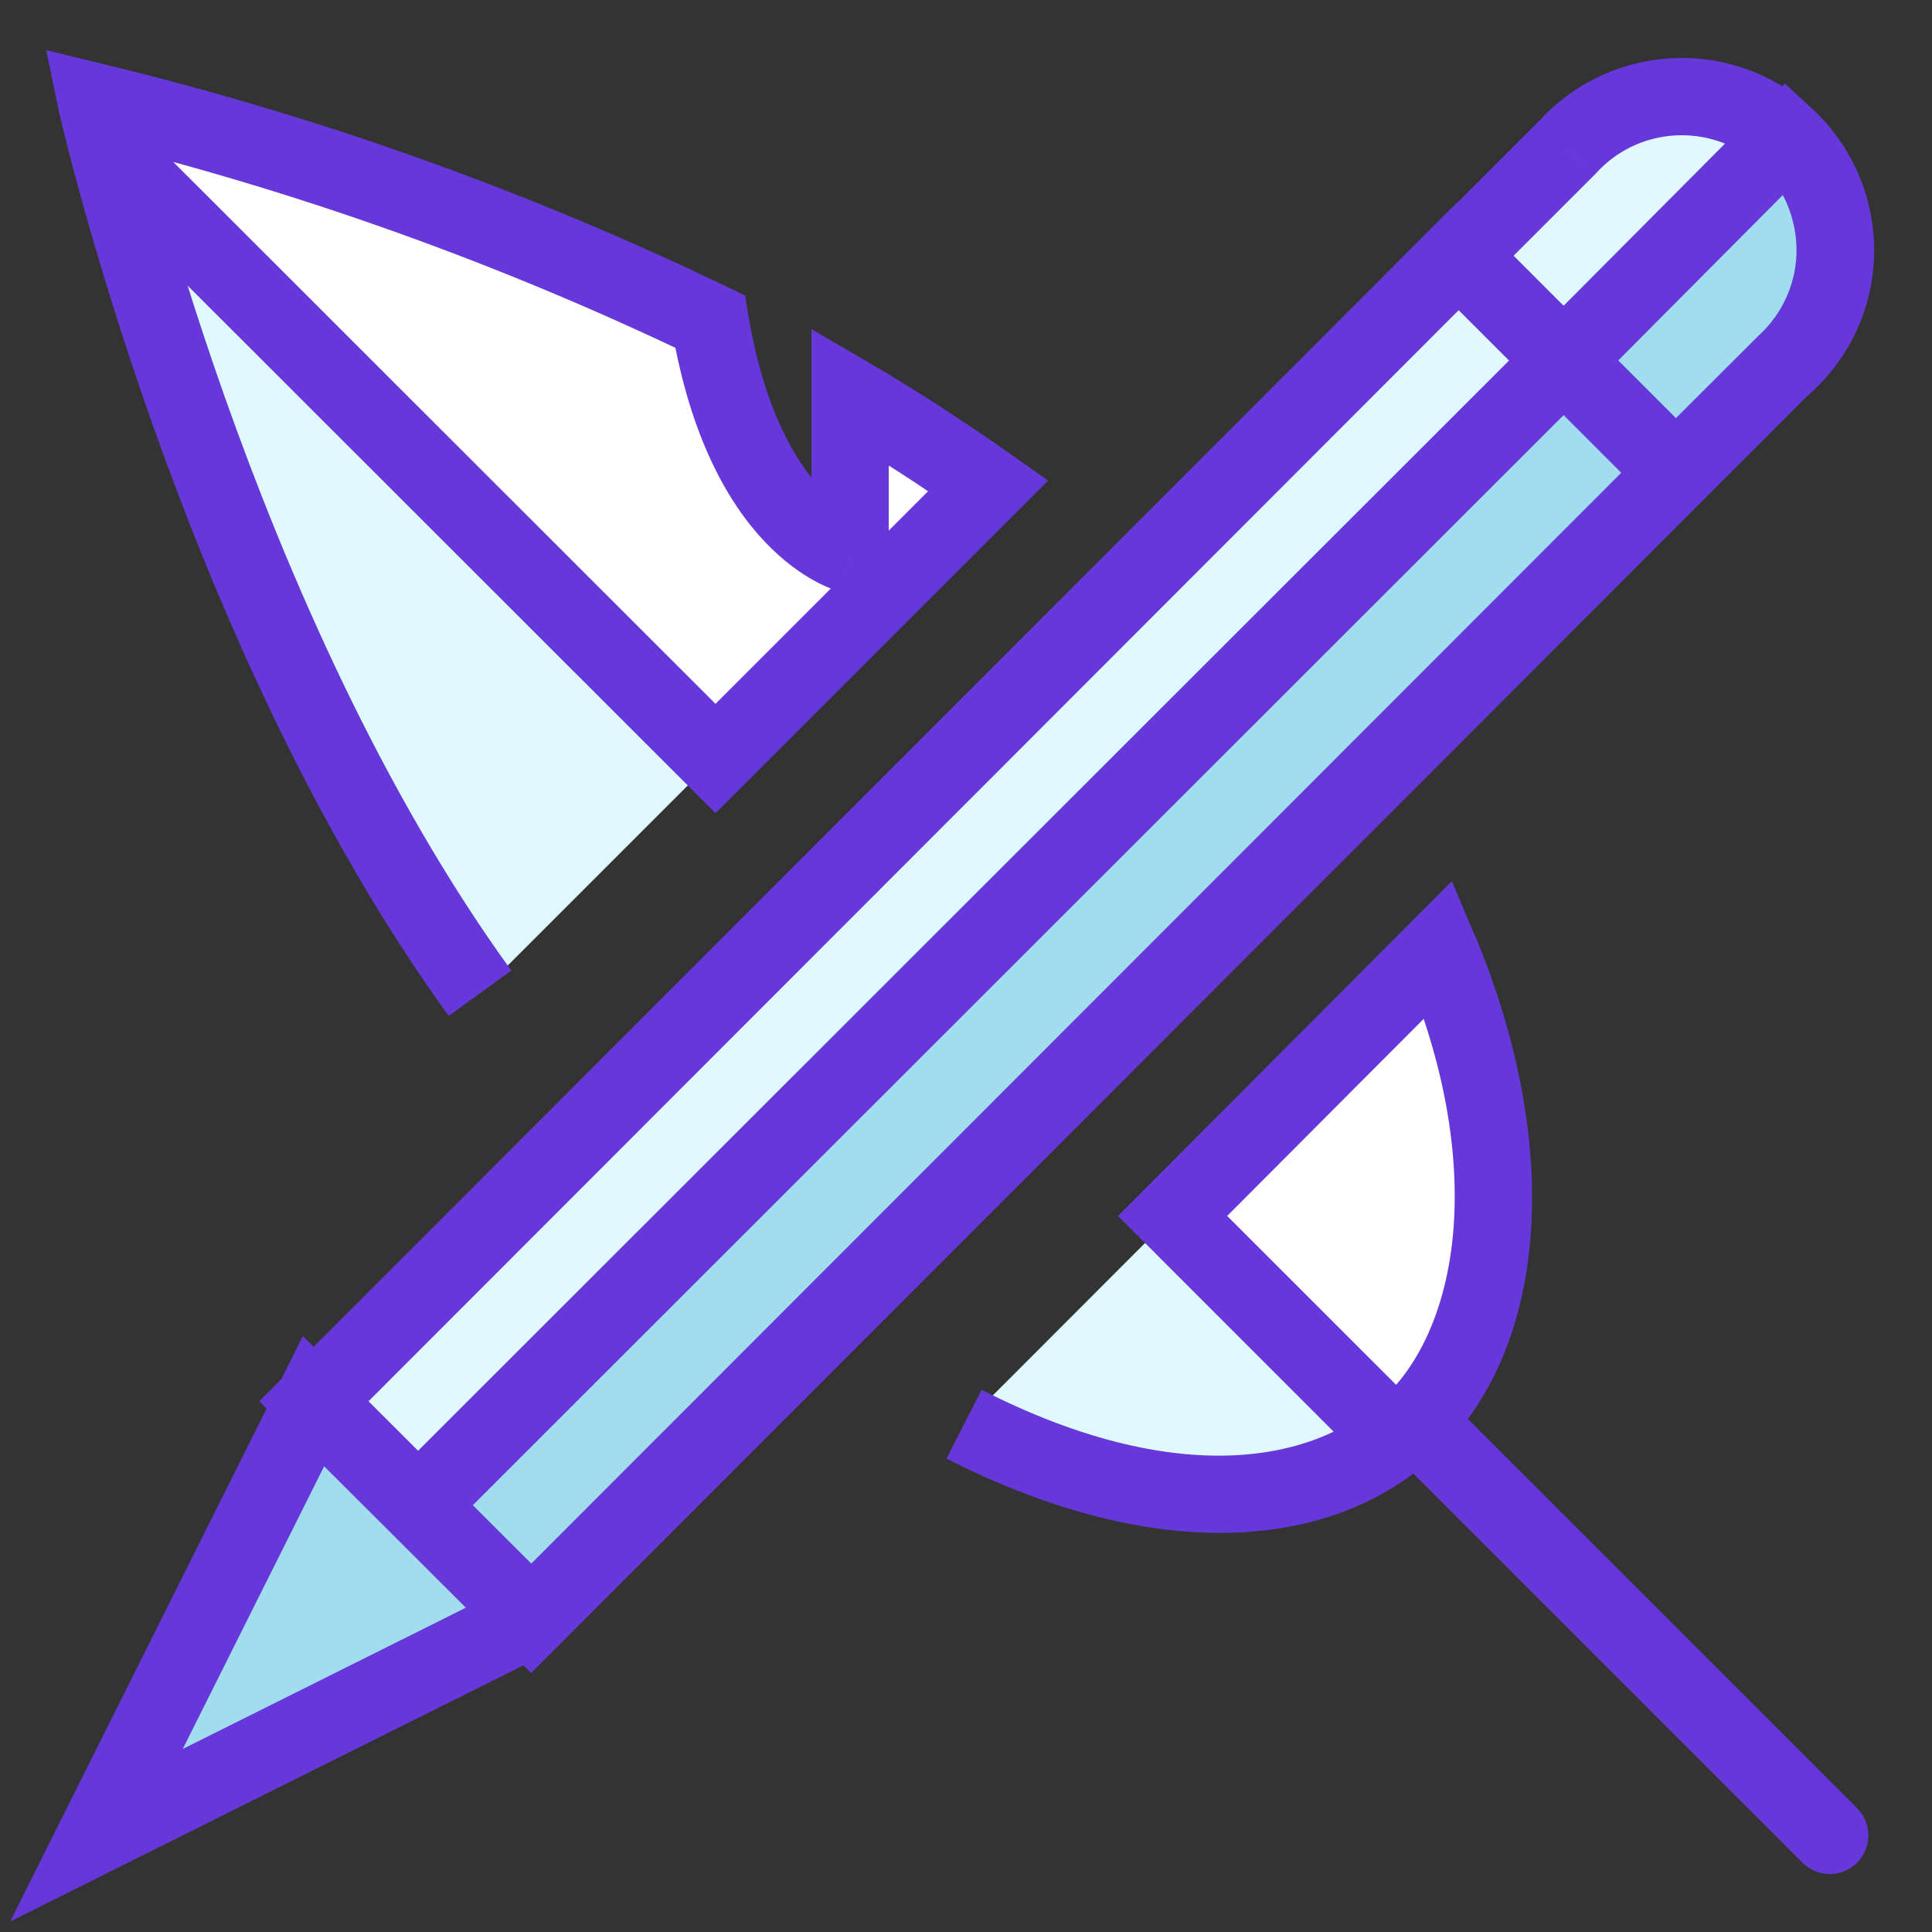
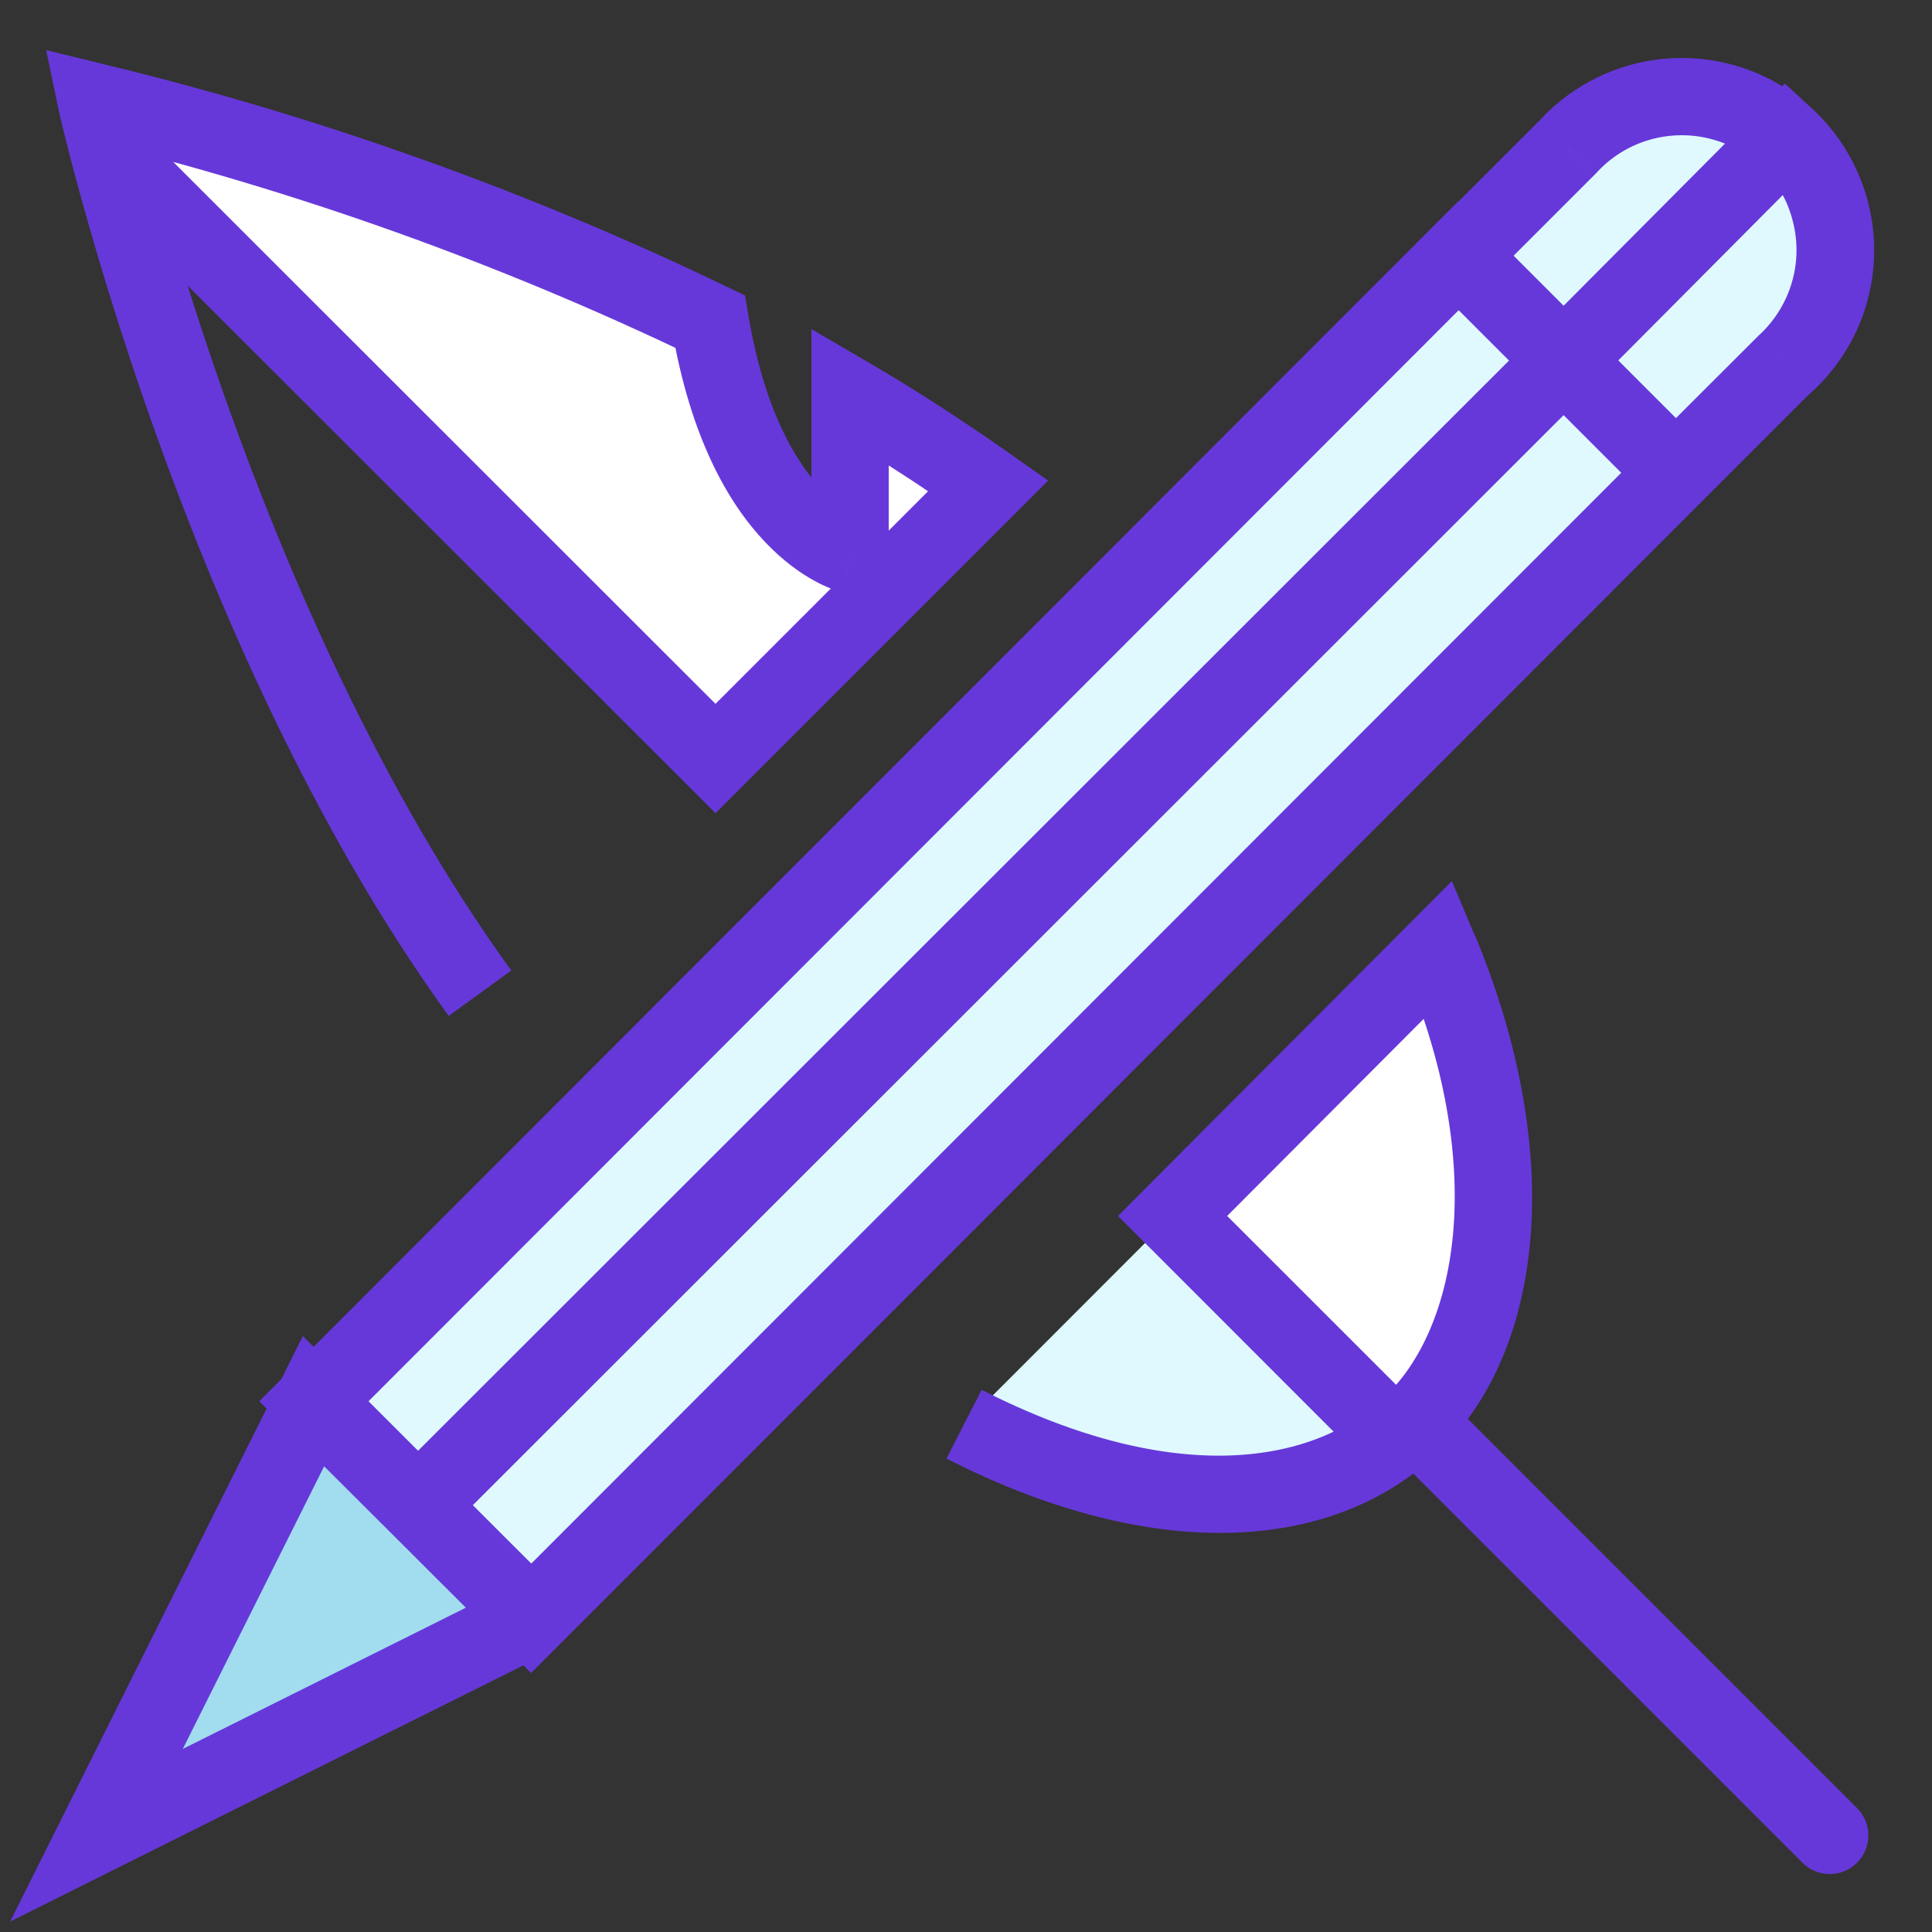
<svg xmlns="http://www.w3.org/2000/svg" width="20" height="20" viewBox="0 0 20 20" fill="none">
  <rect x="0" y="0" width="20" height="20" fill="#333333" stroke="none" />
  <path d="M3.245 14.505L5.5 16.752L0.999 18.998L3.245 14.505Z" fill="#A1DDEE" />
  <path d="M3.249 14.506L15.1 2.646L17.349 4.894L5.498 16.753L3.249 14.506Z" fill="#DFF9FF" />
  <path d="M18.473 3.77L17.349 4.894L15.103 2.647L16.227 1.524C16.421 1.31 16.67 1.152 16.947 1.069C17.224 0.985 17.518 0.978 17.798 1.048C18.078 1.118 18.333 1.263 18.536 1.467C18.74 1.671 18.884 1.926 18.954 2.206C19.024 2.485 19.016 2.779 18.932 3.054C18.848 3.33 18.691 3.577 18.477 3.77H18.473Z" fill="#DFF9FF" />
-   <path d="M17.349 4.894L5.5 16.752L4.33 15.582L16.188 3.731L17.349 4.894Z" fill="#A1DDEE" />
-   <path d="M18.473 3.77L17.349 4.894L16.188 3.731L18.489 1.419C18.716 1.628 18.876 1.899 18.949 2.199C19.02 2.48 19.013 2.774 18.929 3.051C18.845 3.328 18.688 3.576 18.473 3.77Z" fill="#A1DDEE" />
  <path d="M9.98 14.743C12.065 15.807 13.74 15.62 14.651 14.709C15.536 13.824 15.804 11.992 14.894 9.824" fill="#DFF9FF" />
  <path d="M14.651 14.709C14.586 14.775 14.516 14.835 14.44 14.889L12.139 12.587L14.893 9.826C15.805 11.995 15.54 13.823 14.651 14.709Z" fill="white" />
-   <path d="M10.223 5.028C9.764 4.697 9.289 4.389 8.8 4.104V5.738C8.8 5.738 7.711 5.465 7.353 3.33C5.32 2.353 3.19 1.591 0.999 1.057C0.999 1.057 2.213 6.478 4.969 10.282" fill="#DFF9FF" />
  <path d="M10.231 5.028L7.407 7.852L1.131 1.58C1.038 1.244 0.999 1.057 0.999 1.057C3.189 1.589 5.318 2.35 7.349 3.327C7.708 5.465 8.8 5.738 8.8 5.738V4.107C9.283 4.388 9.767 4.7 10.231 5.028Z" fill="white" />
  <path d="M3.245 14.505L3.528 14.222L3.135 13.831L2.888 14.326L3.245 14.505ZM5.5 16.752L5.678 17.11L5.737 17.081L5.783 17.034L5.5 16.752ZM0.999 18.998L0.641 18.82L0.105 19.892L1.177 19.356L0.999 18.998ZM3.249 14.506L2.966 14.223L2.684 14.506L2.966 14.789L3.249 14.506ZM15.1 2.646L15.383 2.363L15.1 2.08L14.817 2.363L15.1 2.646ZM5.498 16.753L5.216 17.036L5.498 17.319L5.781 17.036L5.498 16.753ZM18.473 3.77L18.205 3.474L18.198 3.481L18.191 3.488L18.473 3.77ZM15.103 2.647L14.82 2.364L14.537 2.647L14.82 2.93L15.103 2.647ZM16.227 1.524L16.509 1.807L16.516 1.8L16.523 1.793L16.227 1.524ZM17.798 1.048L17.896 0.66L17.896 0.66L17.798 1.048ZM18.477 3.77V4.17H18.631L18.745 4.067L18.477 3.77ZM4.33 15.582L4.047 15.299L3.764 15.581L4.047 15.864L4.33 15.582ZM18.489 1.419L18.759 1.125L18.477 0.865L18.205 1.137L18.489 1.419ZM18.949 2.199L18.56 2.294L18.561 2.297L18.949 2.199ZM14.44 14.889L14.157 15.172L14.395 15.41L14.67 15.216L14.44 14.889ZM12.139 12.587L11.855 12.305L11.573 12.588L11.856 12.87L12.139 12.587ZM14.893 9.826L15.261 9.671L15.03 9.121L14.609 9.543L14.893 9.826ZM8.8 4.104L9.001 3.758L8.4 3.407V4.104H8.8ZM8.8 5.738L8.703 6.126L9.2 6.25V5.738H8.8ZM7.353 3.33L7.747 3.263L7.713 3.059L7.526 2.969L7.353 3.33ZM0.999 1.057L1.093 0.669L0.478 0.519L0.607 1.139L0.999 1.057ZM10.231 5.028L10.514 5.311L10.85 4.975L10.462 4.701L10.231 5.028ZM7.407 7.852L7.124 8.135L7.407 8.418L7.69 8.135L7.407 7.852ZM1.131 1.58L0.746 1.687L0.774 1.789L0.848 1.863L1.131 1.58ZM7.349 3.327L7.743 3.261L7.709 3.057L7.522 2.967L7.349 3.327ZM8.8 4.107L9.001 3.762L8.4 3.413V4.107H8.8ZM18.659 19.283C18.815 19.439 19.068 19.439 19.224 19.283C19.38 19.127 19.38 18.873 19.224 18.717L18.659 19.283ZM2.963 14.788L5.217 17.035L5.782 16.468L3.528 14.222L2.963 14.788ZM5.321 16.394L0.82 18.64L1.177 19.356L5.678 17.11L5.321 16.394ZM1.356 19.177L3.603 14.684L2.888 14.326L0.641 18.82L1.356 19.177ZM3.532 14.789L15.383 2.928L14.817 2.363L2.966 14.223L3.532 14.789ZM14.817 2.928L17.066 5.177L17.632 4.611L15.383 2.363L14.817 2.928ZM17.066 4.611L5.215 16.471L5.781 17.036L17.632 5.177L17.066 4.611ZM5.781 16.47L3.532 14.223L2.966 14.789L5.216 17.036L5.781 16.47ZM18.191 3.488L17.066 4.611L17.632 5.177L18.756 4.053L18.191 3.488ZM17.632 4.611L15.386 2.364L14.82 2.93L17.066 5.177L17.632 4.611ZM15.386 2.93L16.509 1.807L15.944 1.241L14.82 2.364L15.386 2.93ZM16.523 1.793C16.668 1.632 16.855 1.514 17.063 1.451L16.831 0.686C16.485 0.791 16.174 0.987 15.93 1.255L16.523 1.793ZM17.063 1.451C17.27 1.389 17.491 1.383 17.701 1.436L17.896 0.66C17.545 0.572 17.177 0.581 16.831 0.686L17.063 1.451ZM17.701 1.436C17.91 1.488 18.101 1.597 18.253 1.749L18.82 1.184C18.565 0.929 18.246 0.748 17.896 0.66L17.701 1.436ZM18.253 1.749C18.406 1.902 18.514 2.093 18.566 2.302L19.342 2.109C19.255 1.759 19.074 1.44 18.82 1.184L18.253 1.749ZM18.566 2.302C18.618 2.512 18.612 2.731 18.549 2.938L19.315 3.171C19.42 2.826 19.429 2.459 19.342 2.109L18.566 2.302ZM18.549 2.938C18.487 3.144 18.369 3.329 18.209 3.474L18.745 4.067C19.013 3.825 19.21 3.516 19.315 3.171L18.549 2.938ZM18.477 3.37H18.473V4.17H18.477V3.37ZM17.066 4.611L5.217 16.469L5.783 17.034L17.632 5.177L17.066 4.611ZM5.783 16.469L4.612 15.299L4.047 15.864L5.217 17.035L5.783 16.469ZM4.612 15.864L16.47 4.014L15.905 3.449L4.047 15.299L4.612 15.864ZM15.905 4.014L17.066 5.177L17.632 4.611L16.47 3.449L15.905 4.014ZM16.471 4.014L18.772 1.701L18.205 1.137L15.904 3.449L16.471 4.014ZM18.218 1.714C18.387 1.869 18.506 2.071 18.56 2.294L19.338 2.105C19.246 1.728 19.045 1.387 18.759 1.125L18.218 1.714ZM18.561 2.297C18.614 2.507 18.609 2.728 18.546 2.935L19.312 3.167C19.417 2.821 19.425 2.452 19.337 2.102L18.561 2.297ZM18.546 2.935C18.483 3.142 18.365 3.329 18.205 3.474L18.742 4.067C19.01 3.824 19.207 3.513 19.312 3.167L18.546 2.935ZM9.798 15.099C11.96 16.203 13.848 16.077 14.934 14.992L14.368 14.427C13.632 15.162 12.169 15.411 10.162 14.387L9.798 15.099ZM14.934 14.992C15.983 13.943 16.203 11.911 15.263 9.669L14.525 9.979C15.404 12.073 15.089 13.705 14.368 14.427L14.934 14.992ZM14.364 14.43C14.317 14.479 14.265 14.523 14.21 14.562L14.67 15.216C14.766 15.148 14.855 15.072 14.937 14.989L14.364 14.43ZM14.723 14.606L12.421 12.305L11.856 12.87L14.157 15.172L14.723 14.606ZM12.422 12.87L15.176 10.108L14.609 9.543L11.855 12.305L12.422 12.87ZM14.524 9.981C15.406 12.076 15.093 13.704 14.368 14.426L14.933 14.993C15.987 13.942 16.205 11.913 15.261 9.671L14.524 9.981ZM10.457 4.703C9.987 4.365 9.501 4.05 9.001 3.758L8.598 4.449C9.076 4.728 9.541 5.03 9.99 5.353L10.457 4.703ZM8.4 4.104V5.738H9.2V4.104H8.4ZM8.8 5.738C8.897 5.35 8.897 5.35 8.898 5.35C8.898 5.35 8.898 5.35 8.898 5.35C8.899 5.35 8.899 5.351 8.9 5.351C8.9 5.351 8.901 5.351 8.902 5.351C8.903 5.352 8.904 5.352 8.905 5.352C8.906 5.352 8.907 5.353 8.907 5.353C8.906 5.352 8.902 5.351 8.895 5.348C8.88 5.343 8.853 5.331 8.816 5.311C8.743 5.271 8.629 5.195 8.501 5.06C8.248 4.792 7.916 4.267 7.747 3.263L6.958 3.396C7.148 4.528 7.54 5.207 7.92 5.609C8.109 5.809 8.29 5.935 8.432 6.013C8.503 6.051 8.563 6.078 8.61 6.096C8.633 6.105 8.652 6.111 8.668 6.116C8.676 6.119 8.683 6.121 8.688 6.122C8.691 6.123 8.694 6.124 8.696 6.124C8.697 6.125 8.698 6.125 8.7 6.125C8.7 6.125 8.701 6.125 8.701 6.126C8.701 6.126 8.702 6.126 8.702 6.126C8.702 6.126 8.702 6.126 8.8 5.738ZM7.526 2.969C5.468 1.98 3.312 1.209 1.093 0.669L0.904 1.446C3.068 1.973 5.171 2.725 7.179 3.69L7.526 2.969ZM0.999 1.057C0.608 1.145 0.608 1.145 0.608 1.145C0.608 1.145 0.608 1.145 0.608 1.145C0.608 1.145 0.608 1.146 0.609 1.146C0.609 1.147 0.609 1.148 0.609 1.15C0.61 1.153 0.611 1.157 0.612 1.162C0.615 1.174 0.619 1.19 0.624 1.211C0.633 1.253 0.648 1.314 0.668 1.394C0.707 1.553 0.766 1.783 0.846 2.07C1.005 2.645 1.246 3.451 1.573 4.377C2.227 6.223 3.235 8.57 4.645 10.517L5.293 10.047C3.947 8.19 2.97 5.925 2.327 4.11C2.007 3.205 1.772 2.418 1.617 1.857C1.539 1.577 1.482 1.354 1.444 1.201C1.425 1.125 1.411 1.067 1.402 1.027C1.398 1.008 1.394 0.993 1.392 0.983C1.391 0.979 1.39 0.975 1.39 0.973C1.389 0.972 1.389 0.971 1.389 0.97C1.389 0.97 1.389 0.97 1.389 0.97C1.389 0.97 1.389 0.97 1.389 0.97C1.389 0.97 1.389 0.97 0.999 1.057ZM9.948 4.745L7.124 7.569L7.69 8.135L10.514 5.311L9.948 4.745ZM7.69 7.569L1.414 1.297L0.848 1.863L7.124 8.135L7.69 7.569ZM1.516 1.472C1.471 1.309 1.439 1.183 1.419 1.099C1.408 1.057 1.401 1.025 1.396 1.004C1.394 0.994 1.392 0.986 1.391 0.981C1.391 0.979 1.39 0.977 1.39 0.976C1.39 0.976 1.39 0.976 1.39 0.975C1.39 0.975 1.39 0.975 1.39 0.975C1.39 0.975 1.39 0.975 1.39 0.975C1.39 0.976 1.39 0.976 1.39 0.976C1.39 0.976 1.39 0.976 1.39 0.976C1.39 0.976 1.39 0.976 0.999 1.057C0.607 1.139 0.607 1.139 0.607 1.139C0.607 1.139 0.607 1.139 0.607 1.139C0.607 1.139 0.607 1.139 0.607 1.139C0.607 1.139 0.607 1.139 0.607 1.139C0.607 1.14 0.607 1.14 0.607 1.14C0.607 1.141 0.608 1.142 0.608 1.142C0.608 1.144 0.609 1.147 0.609 1.151C0.611 1.157 0.613 1.167 0.616 1.179C0.621 1.204 0.63 1.24 0.641 1.287C0.663 1.38 0.698 1.515 0.746 1.687L1.516 1.472ZM0.904 1.446C3.068 1.971 5.169 2.722 7.175 3.688L7.522 2.967C5.466 1.977 3.311 1.207 1.093 0.669L0.904 1.446ZM6.954 3.394C7.145 4.527 7.537 5.207 7.918 5.609C8.108 5.809 8.289 5.935 8.432 6.013C8.503 6.052 8.563 6.078 8.61 6.096C8.633 6.105 8.653 6.111 8.668 6.116C8.676 6.119 8.683 6.121 8.689 6.122C8.692 6.123 8.694 6.124 8.697 6.124C8.698 6.125 8.699 6.125 8.7 6.125C8.7 6.125 8.701 6.126 8.701 6.126C8.702 6.126 8.702 6.126 8.702 6.126C8.702 6.126 8.703 6.126 8.8 5.738C8.897 5.35 8.897 5.35 8.897 5.35C8.898 5.35 8.898 5.35 8.898 5.35C8.898 5.35 8.899 5.35 8.899 5.351C8.9 5.351 8.901 5.351 8.901 5.351C8.903 5.351 8.904 5.352 8.904 5.352C8.906 5.352 8.907 5.353 8.906 5.353C8.906 5.352 8.902 5.351 8.894 5.348C8.88 5.343 8.852 5.331 8.815 5.311C8.741 5.271 8.628 5.195 8.499 5.059C8.245 4.791 7.912 4.265 7.743 3.261L6.954 3.394ZM9.2 5.738V4.107H8.4V5.738H9.2ZM8.599 4.453C9.072 4.728 9.545 5.034 10.001 5.355L10.462 4.701C9.989 4.367 9.495 4.049 9.001 3.762L8.599 4.453ZM19.224 18.717L14.934 14.427L14.368 14.992L18.659 19.283L19.224 18.717Z" fill="#6638D9" />
</svg>